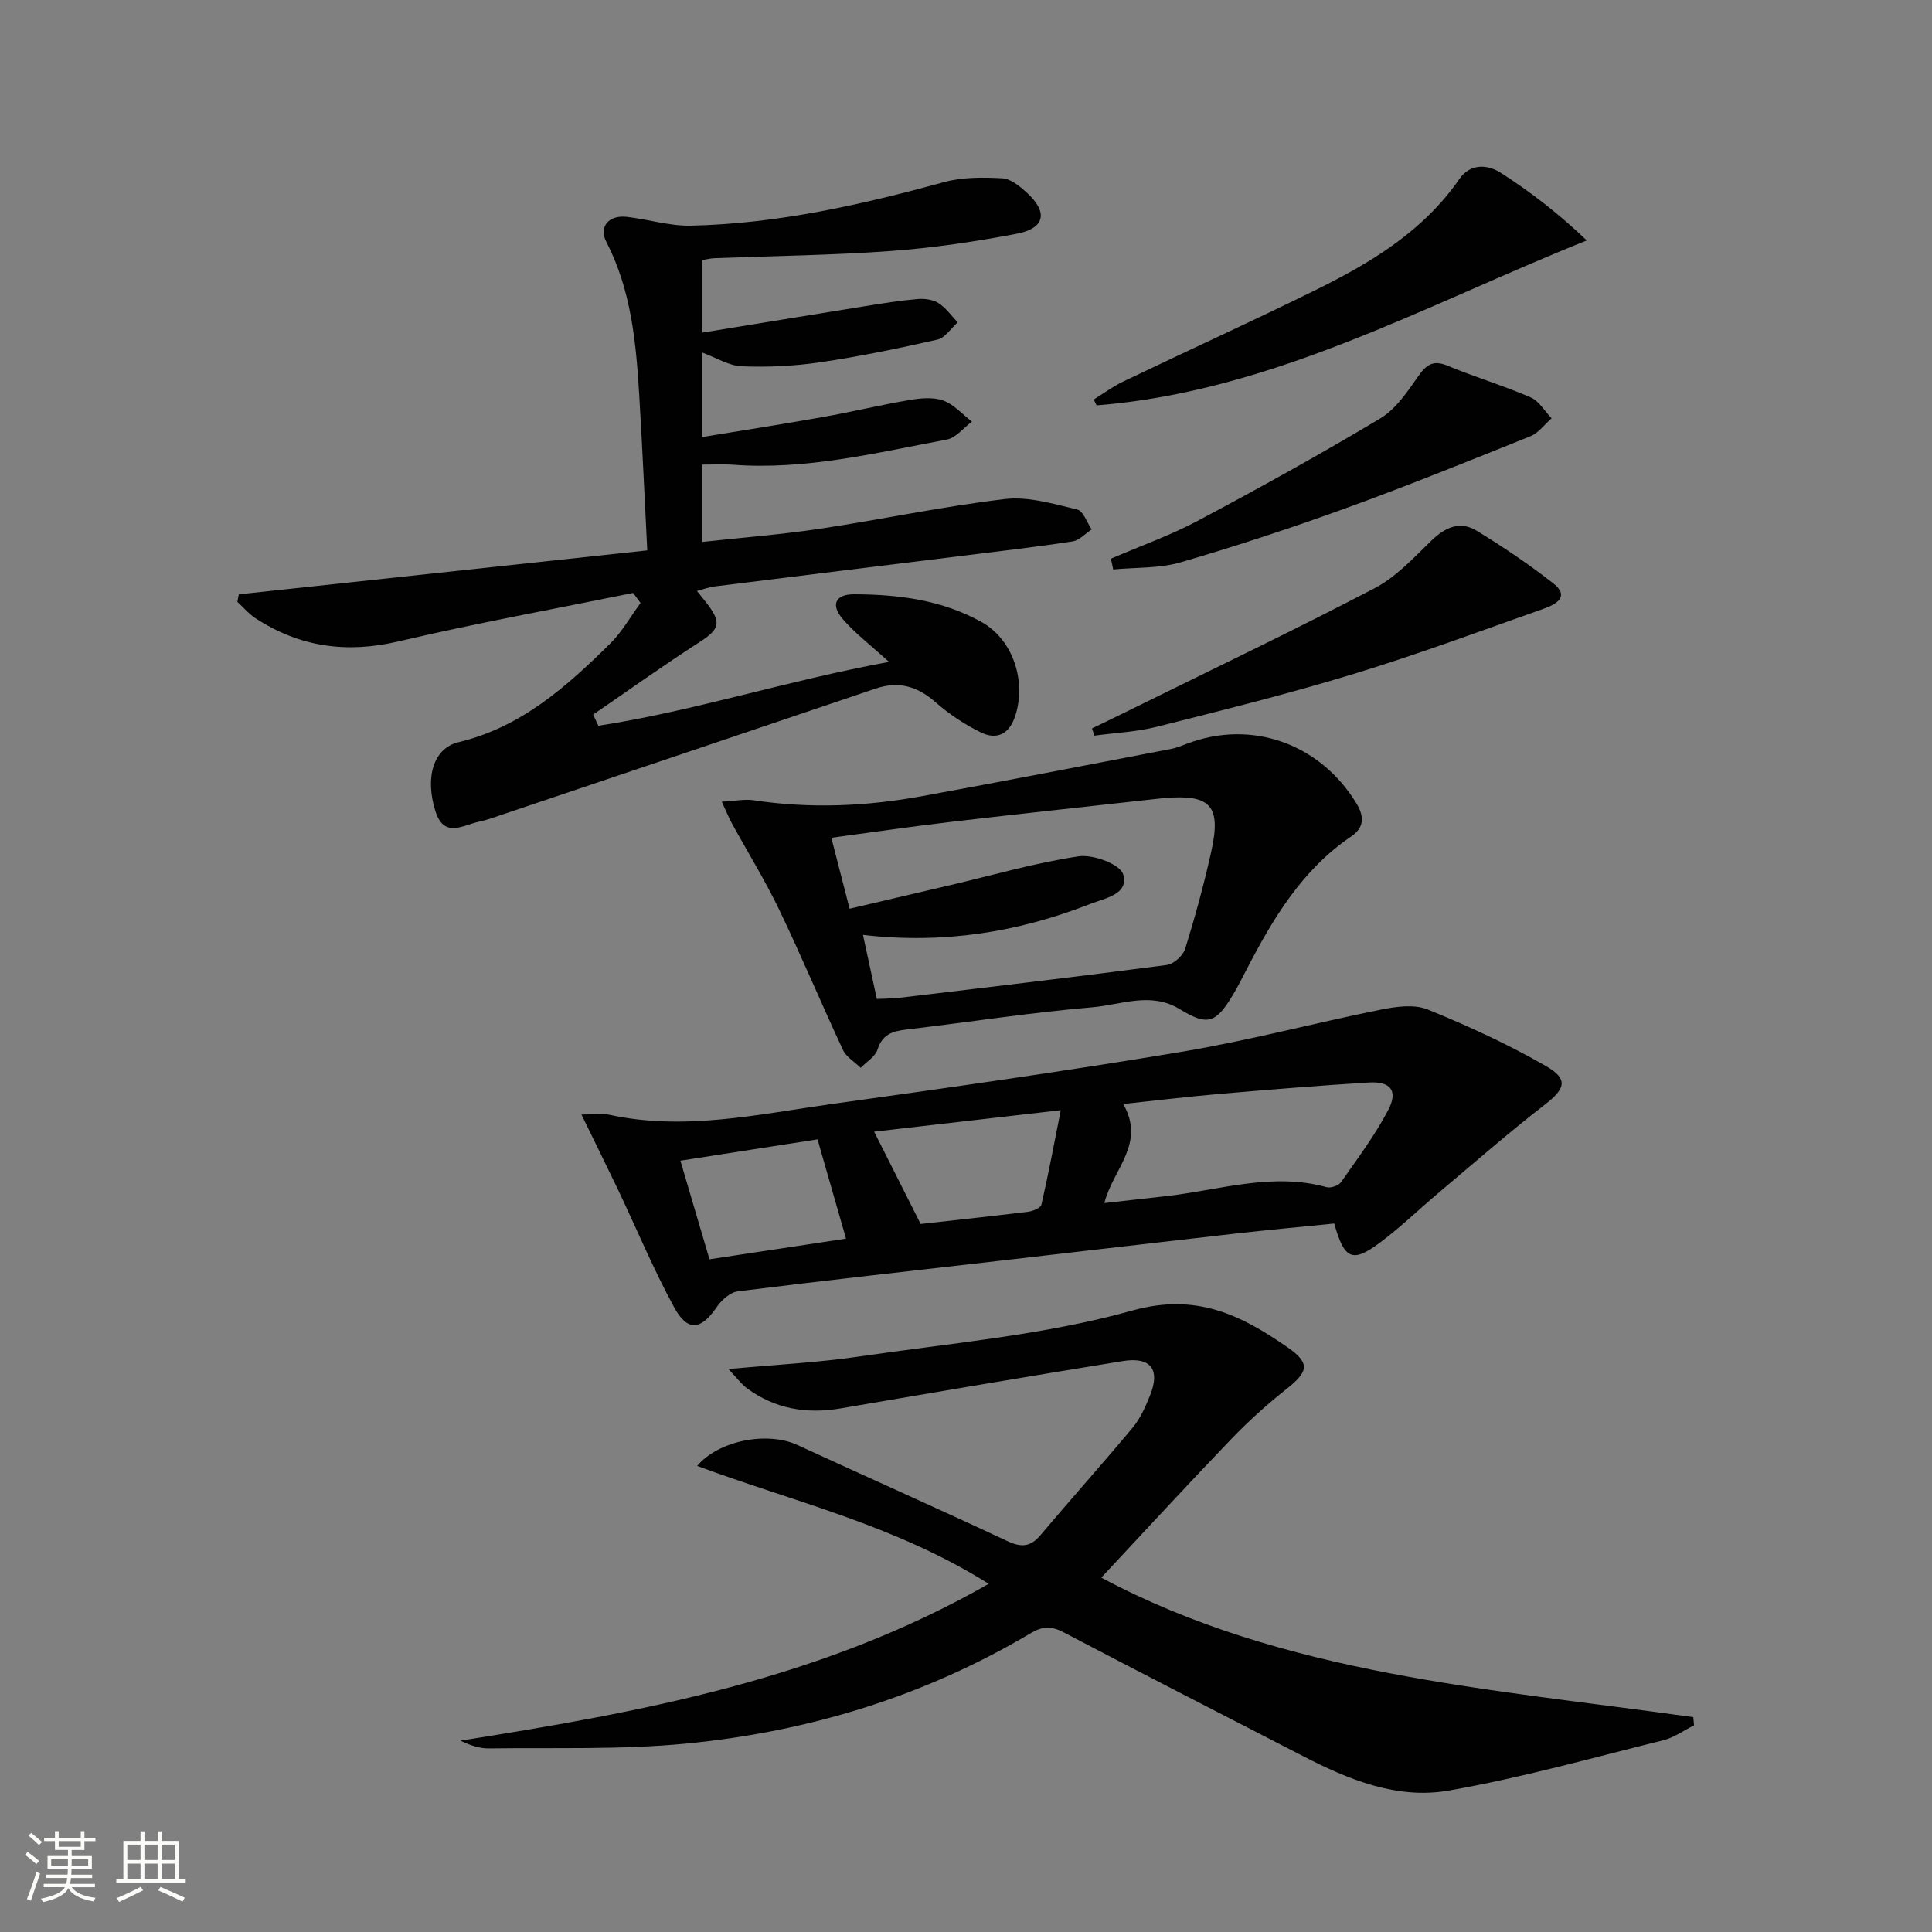
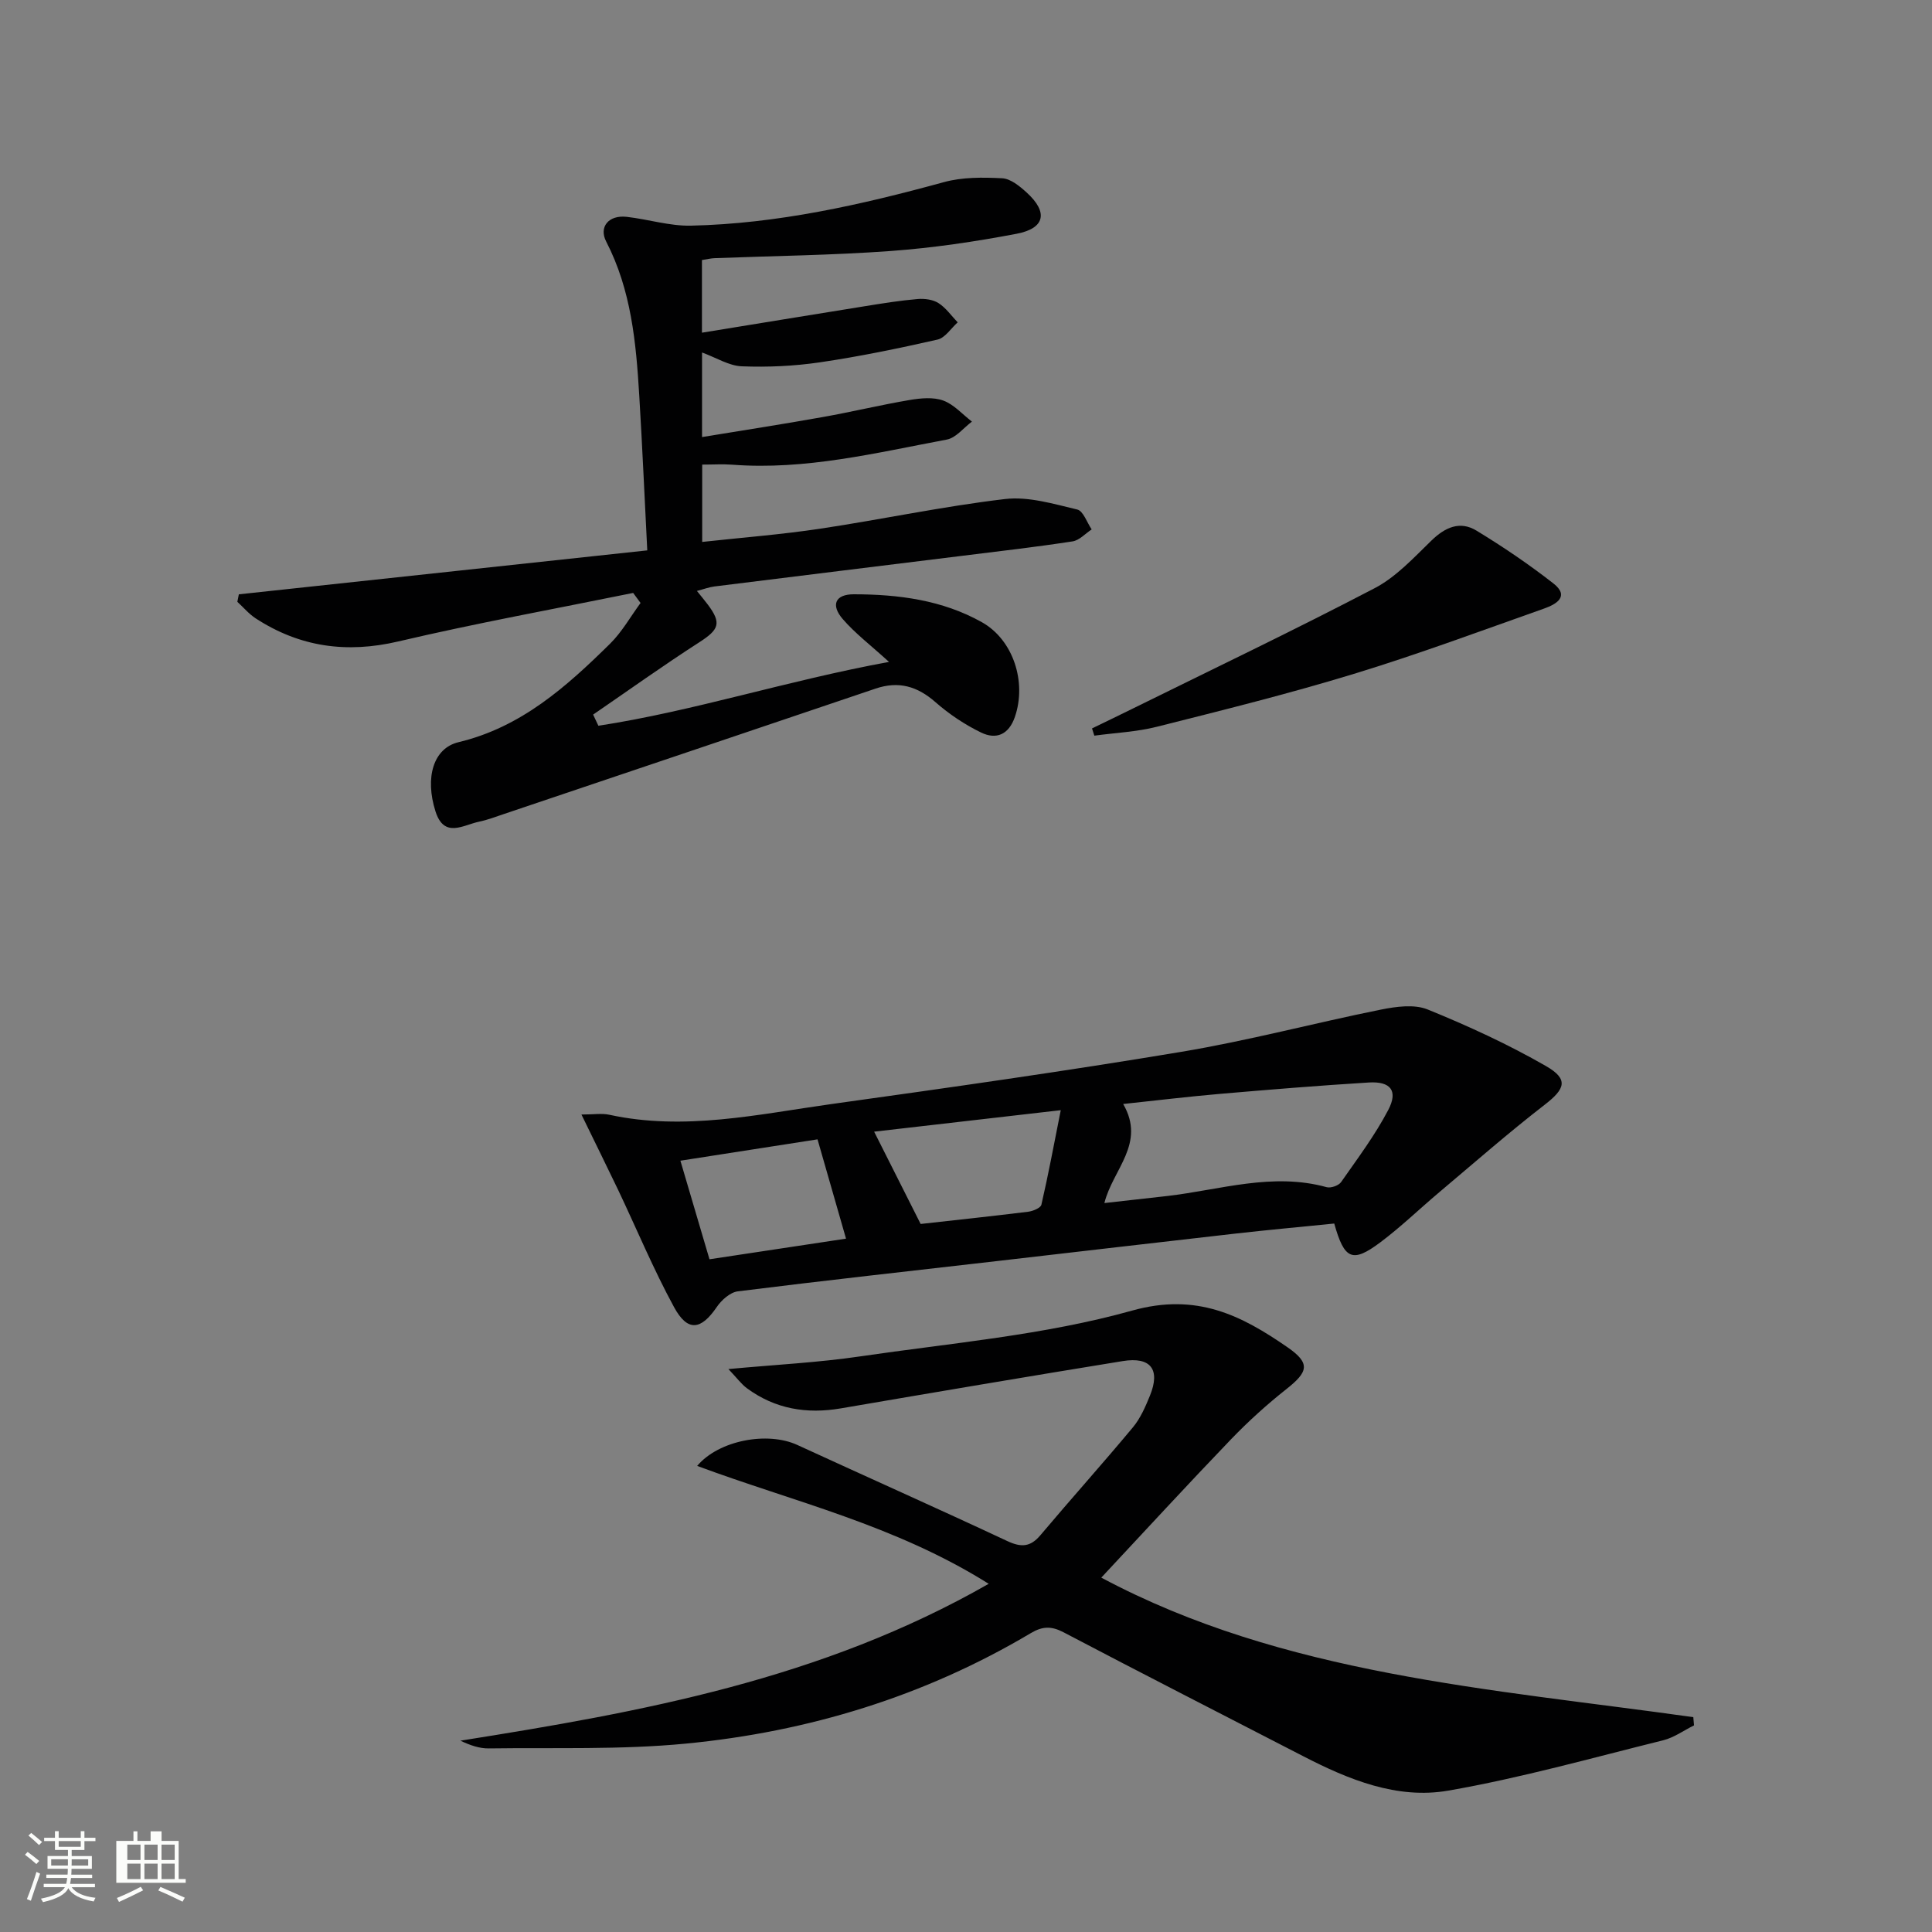
<svg xmlns="http://www.w3.org/2000/svg" enable-background="new 0 0 400 400" viewBox="0 0 400 400">
  <rect x="0" y="0" width="400" height="400" fill="#808080" stroke="none" />
  <path d="m5.17 384 .55-.58c.85.61 1.65 1.24 2.4 1.87l-.59.64c-.83-.73-1.62-1.38-2.36-1.93m1.22 9.53-.82-.34c.71-1.76 1.37-3.64 1.98-5.63.24.13.5.25.76.36-.6 1.67-1.24 3.54-1.92 5.61m-.5-13.5.57-.54c.56.44 1.31 1.06 2.26 1.87l-.64.64c-.68-.66-1.41-1.32-2.19-1.97m3.25.46h2.24v-1.36h.77v1.36h4.57v-1.36h.76v1.36h2.28v.69h-2.28v1.84h-2.64v1.26h4.18v2.64h-4.21c0 .45-.02.86-.05 1.21h4.32v.69h-4.38c-.04.34-.1.75-.19 1.22h5.15v.69h-4.82c.87 1.19 2.51 1.92 4.93 2.19-.17.31-.3.57-.37.76-2.77-.49-4.52-1.41-5.26-2.76-.56 1.26-2.3 2.23-5.24 2.9-.12-.24-.26-.48-.43-.72 2.73-.55 4.38-1.34 4.96-2.38h-4.38v-.69h4.65c.1-.38.17-.79.21-1.22h-4.32v-.69h4.4c.03-.34.05-.75.05-1.21h-4.2v-2.64h4.23v-1.26h-2.69v-1.84h-2.24zm1.46 4.46v1.29h3.45c.01-.4.02-.57.01-.53v-.32-.45h-3.46zm1.55-2.59h4.57v-1.19h-4.57zm6.11 2.59h-3.42v.77c-.01.19-.01.37-.02.53h3.44z" fill="#fbfcfa" />
-   <path d="m32.63 379.16h.82v1.98h3.54v7.89h1.46v.78h-14.37v-.78h1.46v-7.89h3.55v-1.98h.82v1.98h2.73v-1.98zm-3.49 11.48.5.73c-1.61.82-3.28 1.63-5 2.41-.13-.27-.28-.55-.44-.82 1.75-.72 3.4-1.49 4.94-2.32m-2.78-5.55h2.73v-3.18h-2.73zm0 3.95h2.73v-3.2h-2.73zm3.54-3.95h2.73v-3.18h-2.73zm0 3.95h2.73v-3.2h-2.73zm7.89 4.68c-1.84-.92-3.51-1.7-5.02-2.32l.45-.73c1.89.8 3.57 1.55 5.04 2.23zm-1.62-11.81h-2.73v3.18h2.73zm-2.73 7.13h2.73v-3.2h-2.73z" fill="#fbfcfa" />
+   <path d="m32.63 379.16h.82v1.98h3.54v7.89h1.46v.78h-14.37v-.78v-7.89h3.55v-1.98h.82v1.98h2.73v-1.98zm-3.49 11.48.5.73c-1.61.82-3.28 1.63-5 2.41-.13-.27-.28-.55-.44-.82 1.75-.72 3.4-1.49 4.94-2.32m-2.78-5.55h2.73v-3.18h-2.73zm0 3.95h2.73v-3.2h-2.73zm3.54-3.95h2.73v-3.18h-2.73zm0 3.95h2.73v-3.2h-2.73zm7.89 4.68c-1.84-.92-3.51-1.7-5.02-2.32l.45-.73c1.89.8 3.57 1.55 5.04 2.23zm-1.62-11.81h-2.73v3.18h2.73zm-2.73 7.13h2.73v-3.2h-2.73z" fill="#fbfcfa" />
  <g fill="#010102">
    <path d="m131.09 122.76c-16.21 3.3-32.51 6.26-48.61 10.04-10.73 2.52-20.41 1.16-29.54-4.77-1.41-.92-2.54-2.28-3.8-3.43.1-.52.2-1.03.31-1.55 27.93-3.01 55.85-6.01 84.56-9.1-.56-10.94-1.02-21.51-1.66-32.08-.66-10.95-1.65-21.79-6.85-31.87-1.54-2.98.47-5.55 4.3-5.1 4.44.51 8.86 1.92 13.26 1.82 17.87-.4 35.18-4.3 52.36-9.01 3.83-1.05 8.06-1.01 12.08-.8 1.74.09 3.61 1.63 5.04 2.93 4.5 4.08 3.86 7.43-2.06 8.56-8.62 1.64-17.36 2.93-26.1 3.57-12.11.88-24.27 1.01-36.41 1.48-.81.03-1.6.23-2.64.39v15.04c11.43-1.86 22.63-3.7 33.84-5.5 3.59-.58 7.2-1.16 10.82-1.47 1.42-.12 3.15.1 4.31.84 1.55.99 2.67 2.63 3.98 3.99-1.38 1.23-2.6 3.21-4.18 3.57-8.07 1.83-16.2 3.51-24.38 4.71-5.31.78-10.77 1.03-16.14.82-2.65-.1-5.24-1.77-8.23-2.86v17.51c8.47-1.39 16.74-2.67 24.97-4.14 6.04-1.07 12.01-2.52 18.05-3.54 2.26-.38 4.86-.63 6.92.12 2.22.81 3.98 2.86 5.94 4.36-1.73 1.28-3.31 3.37-5.22 3.72-14.66 2.75-29.25 6.36-44.39 5.2-1.96-.15-3.94-.02-6.24-.02v16.01c8.31-.91 16.38-1.53 24.37-2.73 12.8-1.92 25.49-4.64 38.33-6.15 4.85-.57 10.04 1.01 14.95 2.17 1.25.29 2.01 2.69 2.99 4.12-1.32.86-2.55 2.27-3.97 2.48-7.54 1.16-15.13 2.03-22.71 2.97-17.14 2.12-34.28 4.22-51.42 6.36-1.13.14-2.22.56-3.63.93.86 1.07 1.58 1.93 2.26 2.83 2.88 3.84 2.32 5.16-1.76 7.79-7.46 4.8-14.68 9.97-21.99 14.98.36.77.73 1.54 1.09 2.31 19.78-3.04 38.88-9.31 60.17-13.22-3.89-3.54-7.04-5.93-9.57-8.86-2.54-2.93-1.56-5.15 2.29-5.14 9.2.01 18.3 1.18 26.49 5.77 6.56 3.68 9.32 12.45 6.85 19.62-1.27 3.69-3.88 4.75-7 3.23-3.39-1.64-6.63-3.82-9.46-6.3-3.75-3.29-7.62-4.4-12.36-2.8-25.62 8.67-51.26 17.31-76.9 25.95-1.72.58-3.44 1.24-5.21 1.61-3.3.68-7.23 3.53-9.03-2.14-2.21-6.97-.47-13.07 4.78-14.32 12.96-3.1 22.33-11.48 31.37-20.39 2.47-2.44 4.23-5.6 6.31-8.43-.51-.69-1.02-1.39-1.53-2.08z" />
    <path d="m350.73 357.22c-2.12 1.05-4.14 2.53-6.39 3.09-14.79 3.66-29.52 7.82-44.5 10.42-10.58 1.84-20.62-2.27-30.07-7.15-16.53-8.53-33.1-16.98-49.57-25.63-2.52-1.32-4.36-1.27-6.78.17-22.05 13.11-46.09 20.44-71.46 22.88-13.49 1.3-27.16.8-40.75.99-1.93.03-3.86-.64-5.89-1.6 37.53-5.95 74.75-12.68 109.38-32.48-19.41-12.19-40.37-16.97-60.36-24.41 4.47-5.31 14.56-7.18 20.73-4.34 14.48 6.66 29.04 13.14 43.48 19.9 2.88 1.35 4.79 1.25 6.87-1.23 6.31-7.49 12.86-14.78 19.13-22.31 1.56-1.87 2.6-4.27 3.53-6.56 2.21-5.42.18-8.11-5.64-7.16-19.47 3.16-38.92 6.46-58.36 9.79-7.07 1.21-13.57.13-19.4-4.14-1.21-.89-2.12-2.17-3.87-4 9.89-.92 18.63-1.35 27.25-2.62 18.87-2.77 38.11-4.39 56.35-9.49 13.34-3.73 22.57.97 32.17 7.61 4.8 3.32 4.26 5.09-.25 8.65-4.03 3.19-7.88 6.67-11.44 10.37-9.07 9.44-17.93 19.08-26.88 28.66 37.81 20.18 80.57 22.98 122.57 28.89.05.59.1 1.15.15 1.7z" />
    <path d="m120.38 230.75c2.53 0 4.22-.29 5.78.05 15.54 3.38 30.76-.09 46-2.22 24.17-3.37 48.35-6.79 72.42-10.81 13.87-2.31 27.51-5.96 41.31-8.74 3.14-.63 6.91-1.16 9.69-.03 8.39 3.41 16.68 7.22 24.52 11.73 4.72 2.72 3.94 4.72-.27 7.98-7.49 5.79-14.62 12.05-21.87 18.15-4.07 3.43-7.91 7.15-12.16 10.34-5.8 4.34-7.46 3.61-9.56-3.88-6.79.69-13.67 1.31-20.54 2.09-16.34 1.85-32.67 3.77-49.01 5.65-17.98 2.07-35.98 4.05-53.94 6.3-1.58.2-3.37 1.8-4.35 3.24-3.26 4.79-6.03 5.2-8.84.04-4.28-7.86-7.73-16.17-11.57-24.26-2.35-4.91-4.76-9.77-7.61-15.63zm108.27 18.33c4.56-.51 8.79-.97 13.02-1.46 10.95-1.27 21.76-4.93 32.99-1.83.86.24 2.48-.32 2.99-1.04 3.41-4.88 7.02-9.69 9.77-14.94 2.09-3.98.5-5.97-4.04-5.69-10.26.63-20.51 1.47-30.75 2.35-6.5.56-12.97 1.34-20.09 2.1 4.75 8.2-2.14 13.49-3.89 20.51zm-9.03-19.23c-13.9 1.6-26.29 3.03-38.64 4.45 3.21 6.38 6.29 12.48 9.63 19.11 6.8-.76 14.52-1.58 22.23-2.53 1-.12 2.61-.78 2.77-1.46 1.43-6.19 2.59-12.43 4.01-19.57zm-44.46 26.6c-2.01-7.01-3.9-13.61-5.9-20.56-9.34 1.45-18.73 2.91-28.39 4.42 2.13 7.23 4.08 13.82 6.02 20.41 9.74-1.47 19.06-2.88 28.27-4.27z" />
-     <path d="m149.43 165.98c2.78-.14 4.77-.58 6.65-.29 11.63 1.76 23.2 1.26 34.69-.83 17.27-3.15 34.5-6.51 51.73-9.81 1.13-.22 2.21-.68 3.29-1.09 13.31-5.04 27.47-.04 35.02 12.33 1.61 2.64 1.76 4.98-1.06 6.89-10.15 6.88-16.2 16.99-21.66 27.55-.92 1.77-1.81 3.56-2.84 5.27-3.55 5.89-5.23 6.45-11.02 2.92-6-3.65-12.11-.88-18.03-.38-12.88 1.09-25.68 3.1-38.53 4.61-2.86.34-4.99.97-5.99 4.15-.47 1.48-2.28 2.53-3.48 3.78-1.25-1.22-2.98-2.22-3.67-3.7-4.5-9.63-8.6-19.45-13.2-29.02-2.94-6.12-6.53-11.93-9.8-17.89-.67-1.25-1.2-2.55-2.1-4.49zm29.24 27.58c1.03 4.73 1.92 8.85 2.87 13.26 1.75-.09 3.22-.07 4.66-.24 18.47-2.2 36.94-4.37 55.37-6.79 1.43-.19 3.37-1.93 3.81-3.35 2.06-6.65 3.91-13.39 5.41-20.19 2.09-9.47-.17-11.85-9.8-11.01-.66.06-1.33.13-1.99.21-14.03 1.56-28.07 3.06-42.1 4.71-8.17.96-16.32 2.16-24.78 3.29 1.35 5.26 2.53 9.82 3.78 14.69 7.24-1.69 14-3.28 20.76-4.86 8.88-2.08 17.69-4.65 26.68-5.99 2.97-.44 8.54 1.63 9.19 3.71 1.28 4.16-3.77 4.96-6.84 6.16-14.87 5.83-30.29 8.34-47.02 6.4z" />
-     <path d="m226.44 82.72c2.02-1.25 3.95-2.7 6.09-3.72 13.16-6.31 26.45-12.36 39.54-18.8 11.54-5.68 22.51-12.19 30.08-23.15 2.2-3.19 5.76-3.06 8.51-1.31 6.2 3.97 12.05 8.48 17.86 14.04-33.55 13.44-65.03 31.26-101.48 34.15-.2-.41-.4-.81-.6-1.21z" />
    <path d="m226.09 150.81c2.72-1.32 5.45-2.63 8.16-3.97 16.82-8.3 33.75-16.39 50.37-25.07 4.42-2.31 8.06-6.28 11.72-9.83 2.85-2.78 5.93-4.16 9.35-2.08 5.49 3.34 10.85 6.97 15.92 10.93 3.43 2.68.59 4.31-1.85 5.18-13.11 4.63-26.16 9.49-39.46 13.55-13.46 4.11-27.14 7.51-40.79 10.95-4.2 1.06-8.62 1.25-12.94 1.84-.15-.51-.32-1.01-.48-1.5z" />
-     <path d="m230 115.67c6.02-2.6 12.26-4.8 18.03-7.87 12.73-6.77 25.37-13.76 37.74-21.17 3.23-1.93 5.62-5.53 7.87-8.74 1.71-2.43 3.09-3.41 6.09-2.16 5.65 2.35 11.55 4.11 17.17 6.54 1.74.75 2.91 2.86 4.34 4.34-1.45 1.26-2.69 3.02-4.37 3.7-12.61 5.08-25.22 10.18-38 14.82-11.35 4.12-22.84 7.91-34.43 11.29-4.42 1.29-9.29 1.03-13.96 1.48-.17-.75-.33-1.49-.48-2.23z" />
  </g>
</svg>